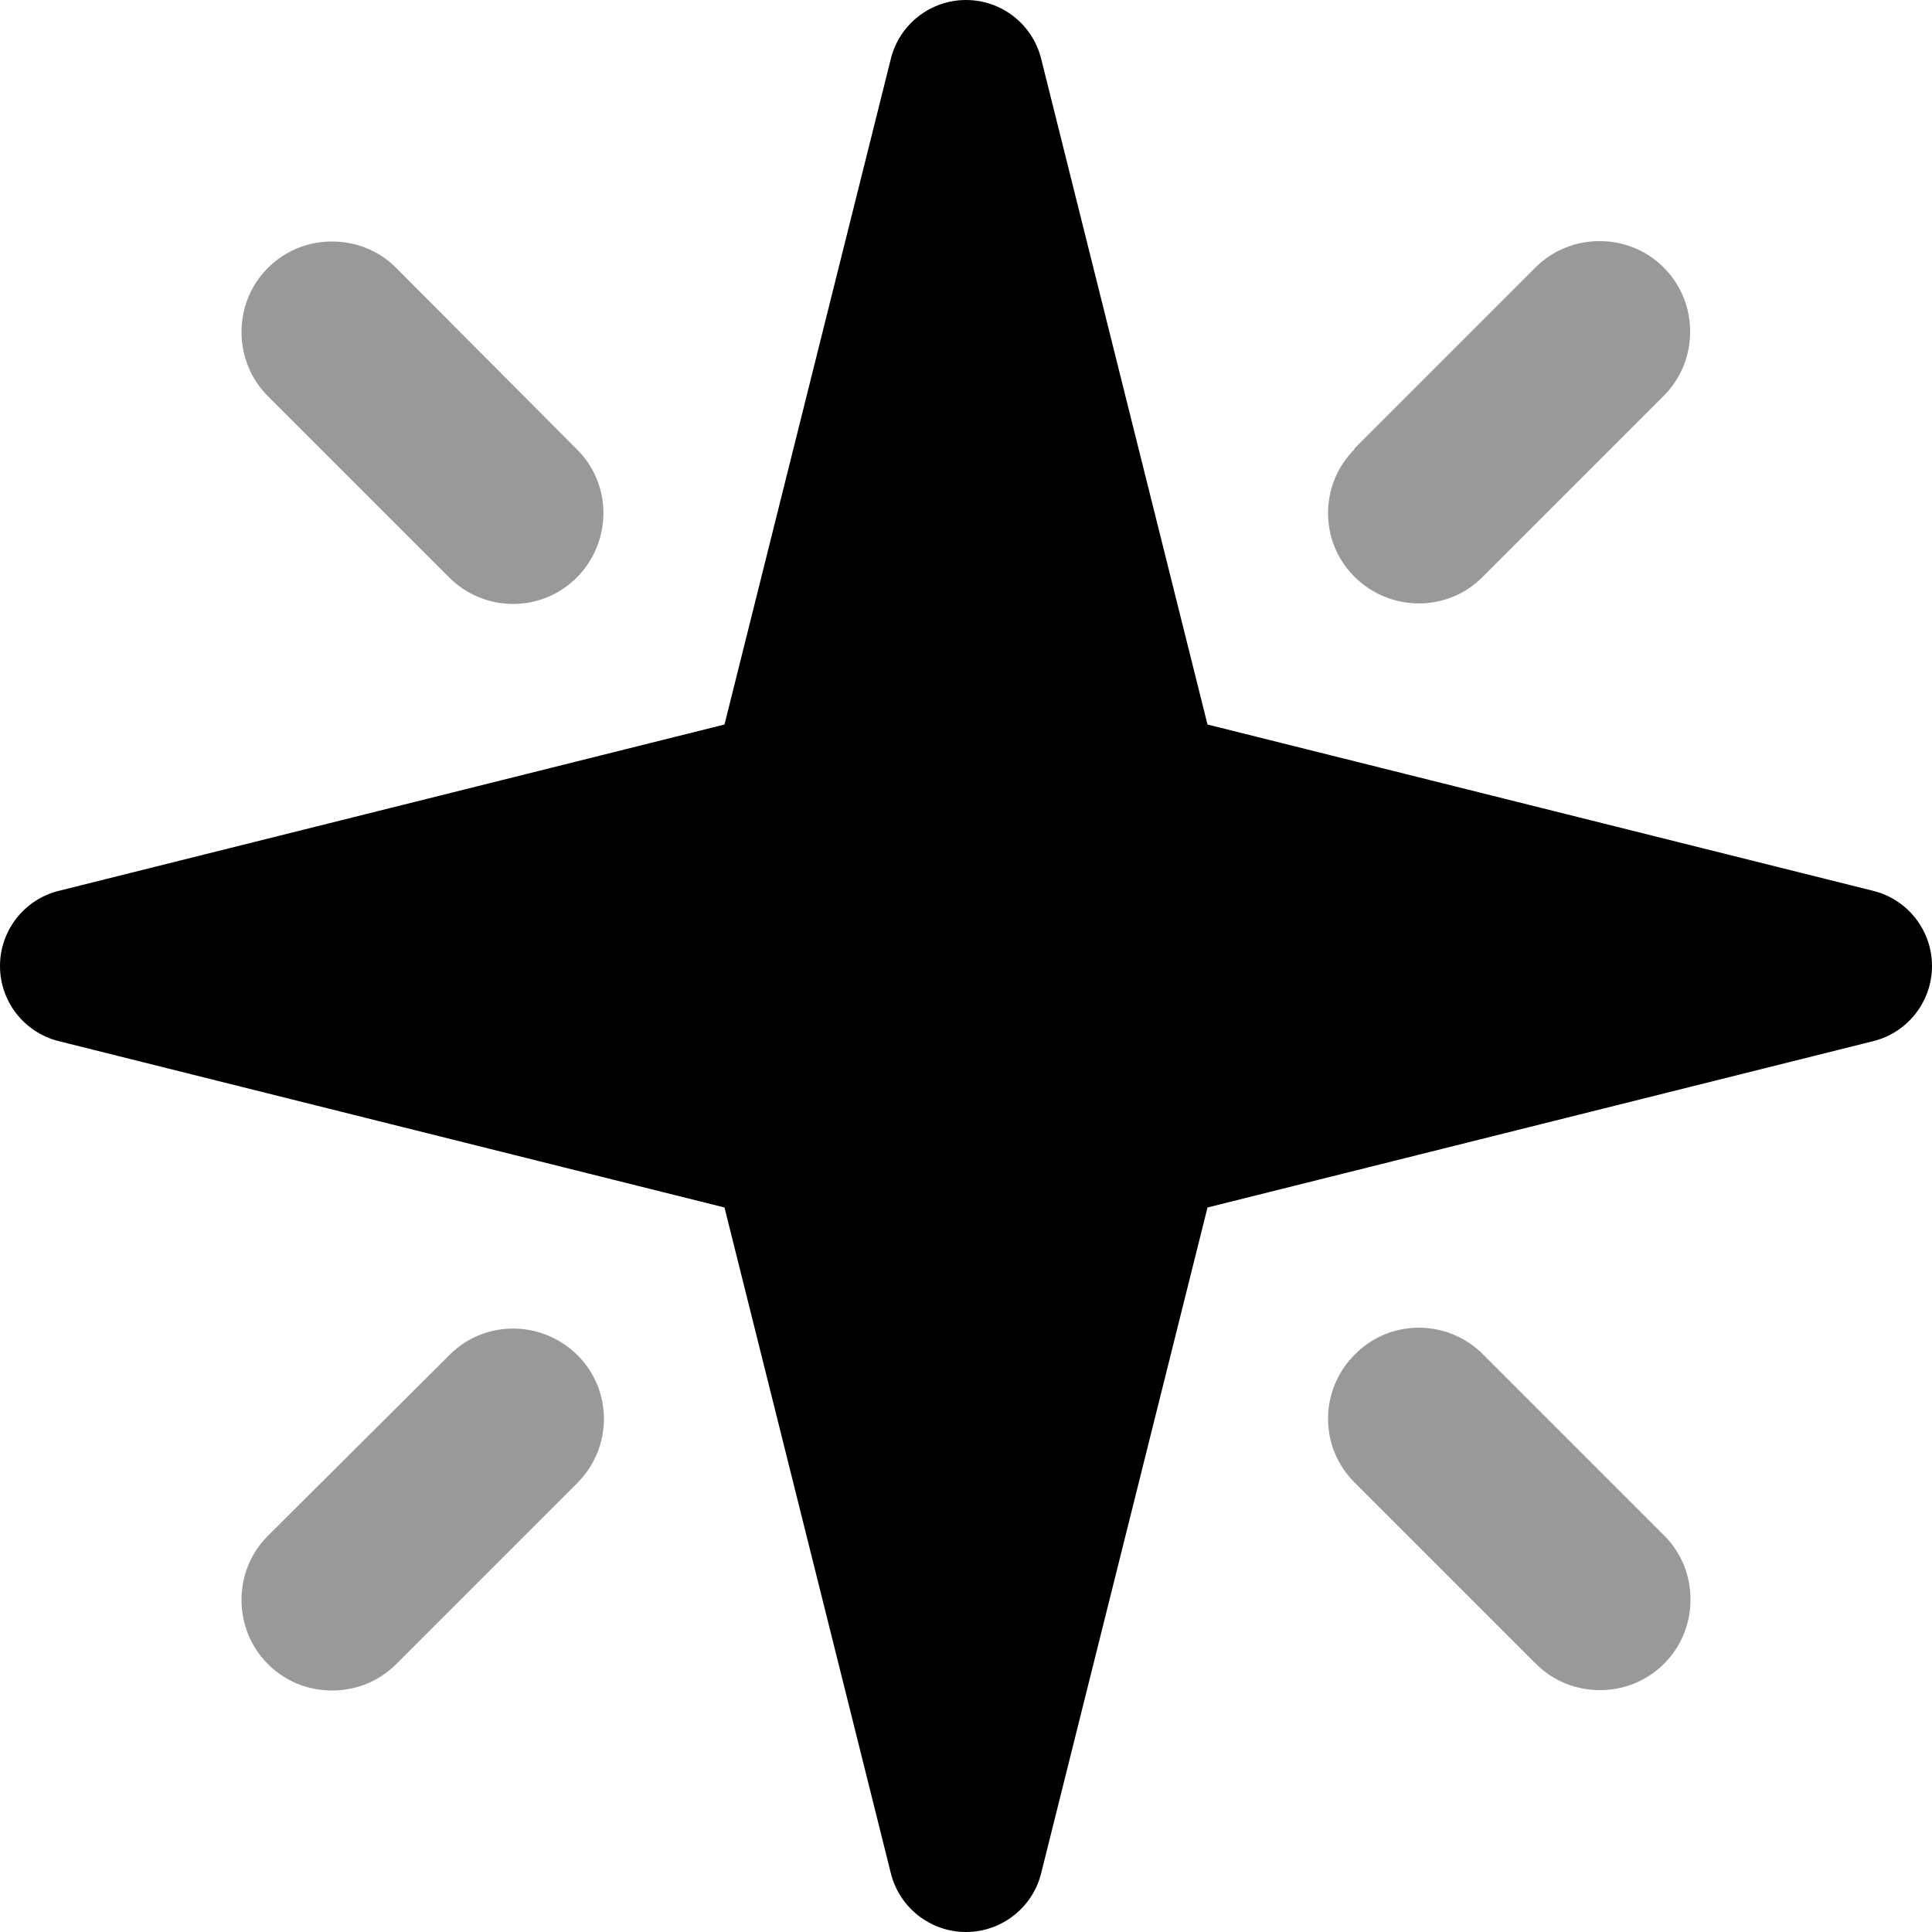
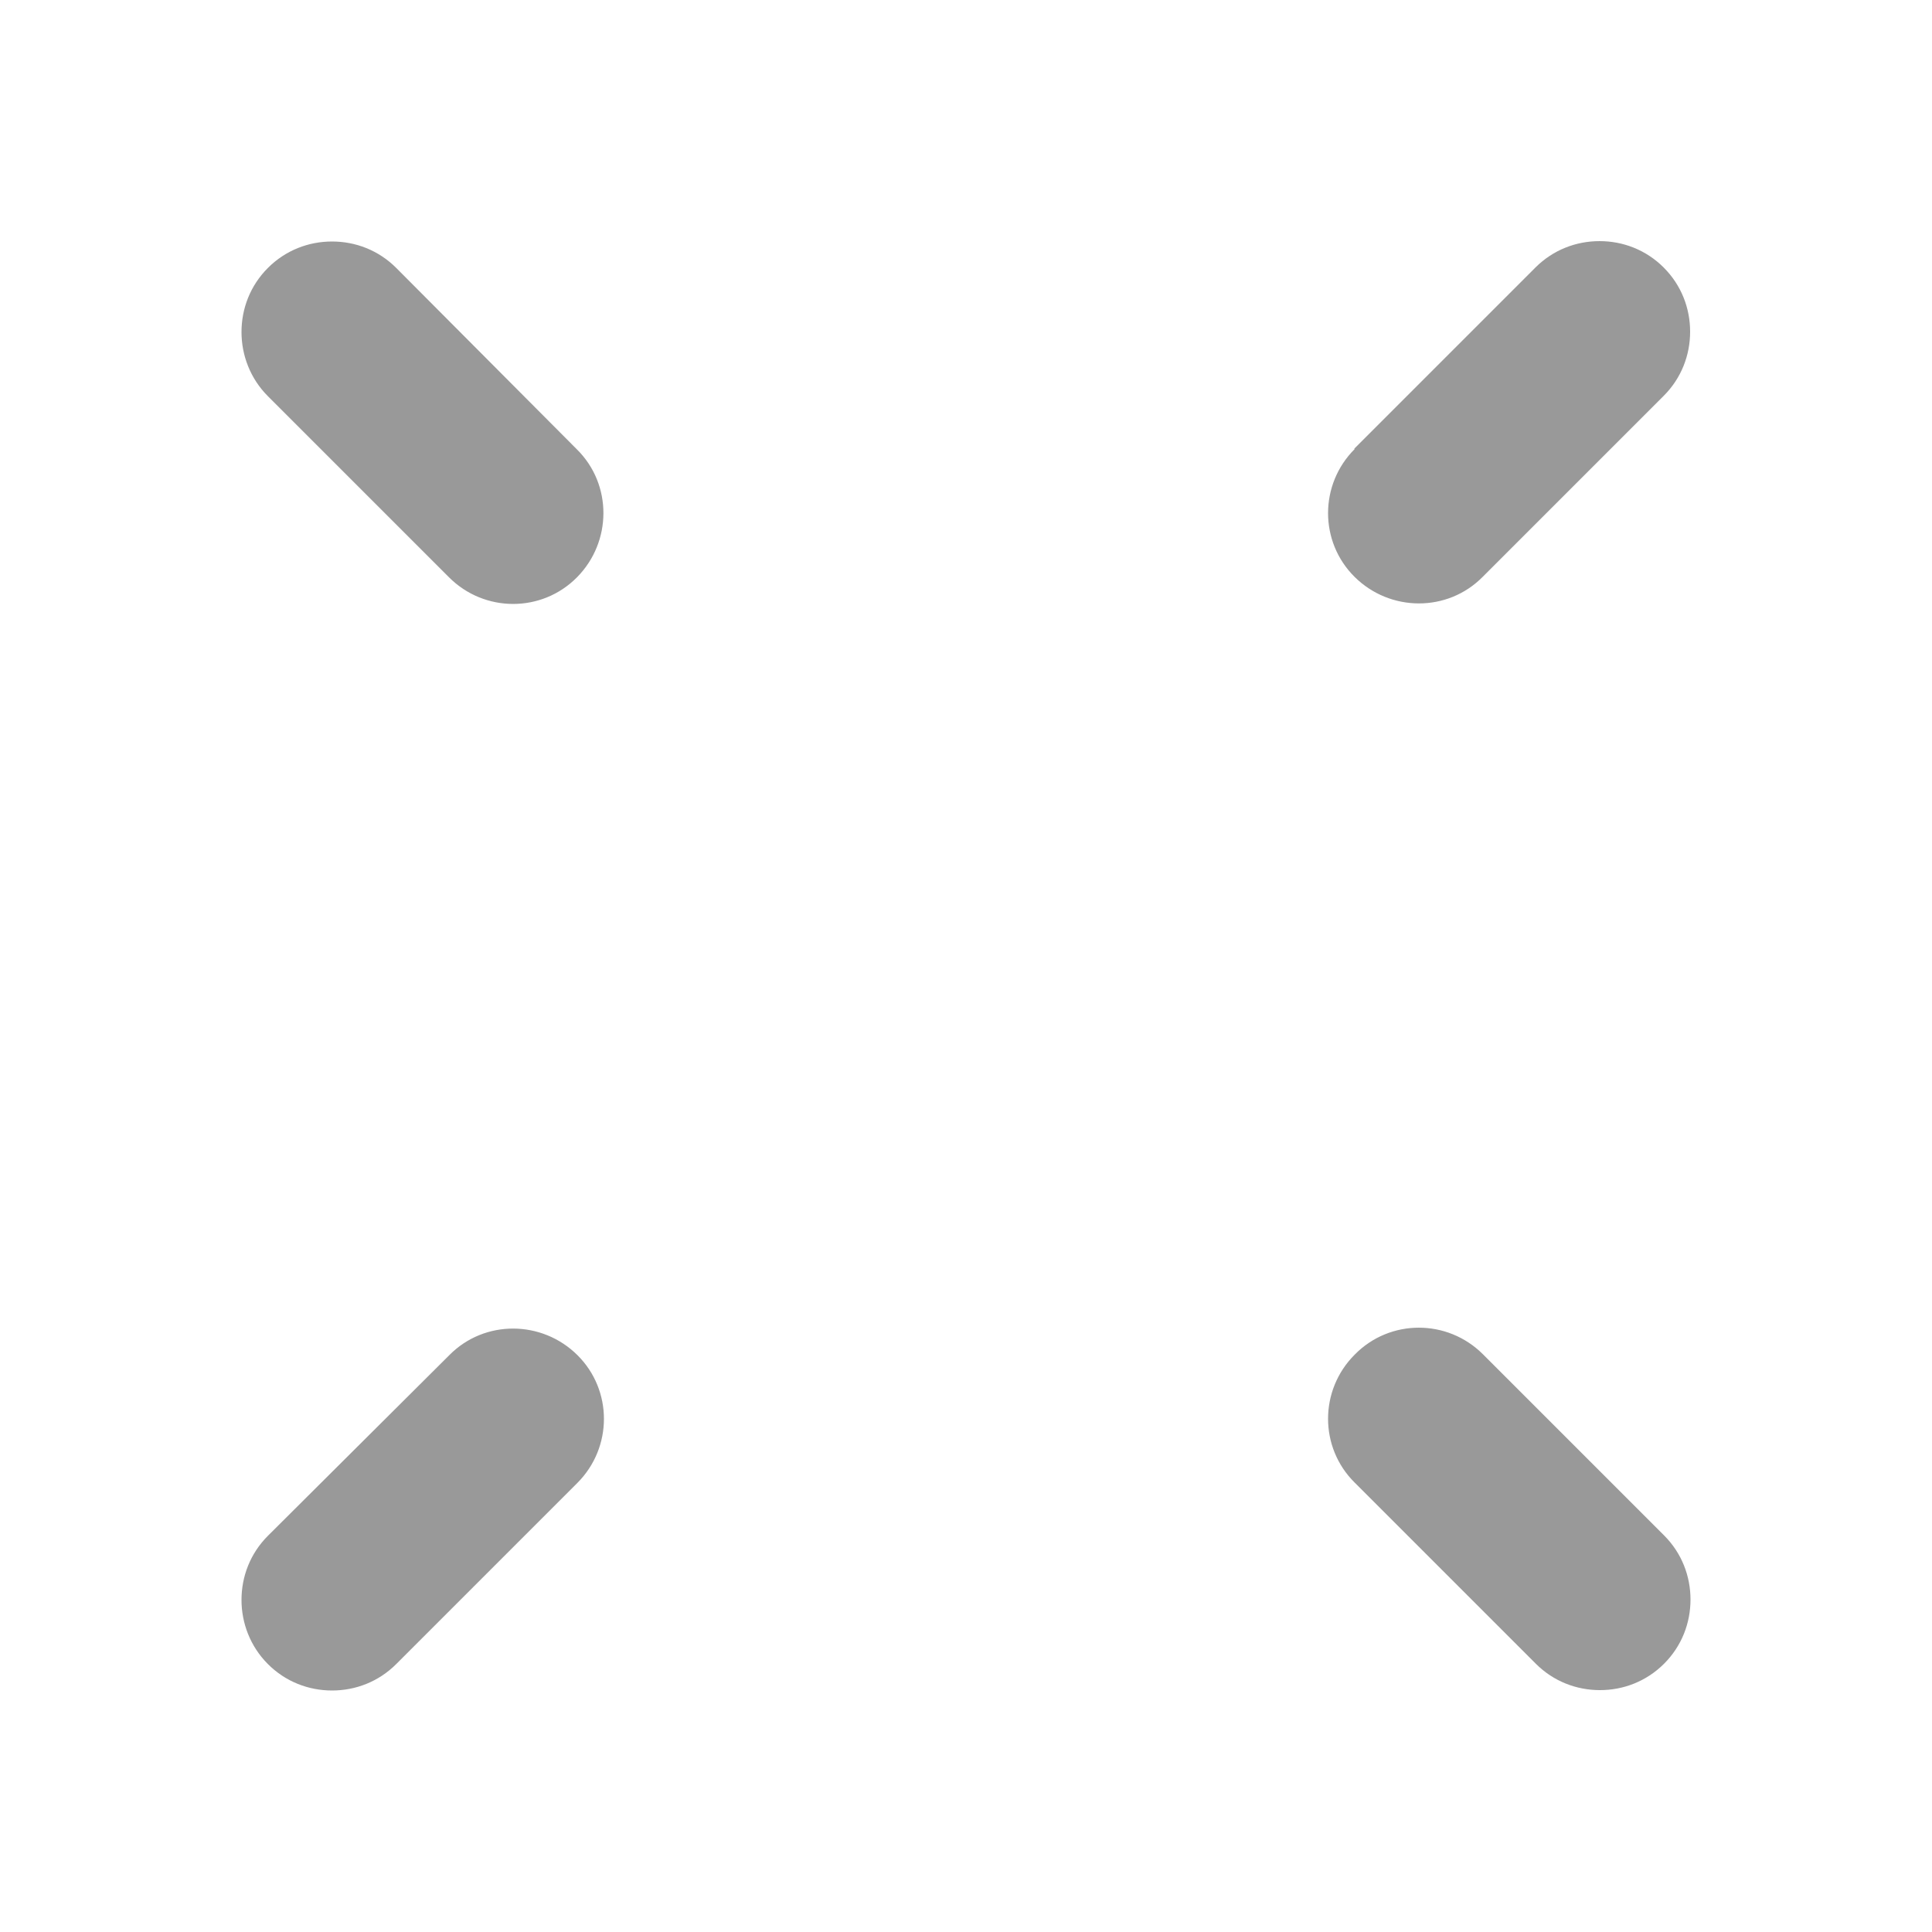
<svg xmlns="http://www.w3.org/2000/svg" viewBox="0 0 512 512">
  <path class="fa-secondary" style="fill:inherit;opacity:.4;" d="M64 88c0 6.1 2.3 12.3 7 17l48 48c9.4 9.4 24.6 9.4 33.9 0s9.4-24.6 0-33.9L105 71c-4.7-4.7-10.8-7-17-7s-12.3 2.3-17 7s-7 10.8-7 17zm0 336c0 6.1 2.3 12.3 7 17s10.8 7 17 7s12.3-2.3 17-7l48-48c9.4-9.4 9.4-24.6 0-33.9s-24.6-9.4-33.9 0L71 407c-4.7 4.7-7 10.8-7 17zM359 119c-9.4 9.4-9.4 24.6 0 33.9s24.6 9.4 33.9 0l48-48c4.7-4.7 7-10.8 7-17s-2.3-12.3-7-17s-10.8-7-17-7s-12.3 2.3-17 7l-48 48zm0 240c-9.4 9.4-9.4 24.6 0 33.9l48 48c4.7 4.7 10.8 7 17 7s12.3-2.3 17-7s7-10.8 7-17s-2.3-12.3-7-17l-48-48c-9.4-9.4-24.6-9.4-33.9 0z" />
-   <path class="fa-primary" style="fill:inherit;opacity:1;" d="M192 320L15.5 275.9C6.4 273.6 0 265.4 0 256s6.4-17.6 15.5-19.9L192 192 236.1 15.5C238.4 6.4 246.6 0 256 0s17.6 6.4 19.9 15.5L320 192l176.5 44.1c9.1 2.3 15.5 10.5 15.5 19.9s-6.4 17.6-15.5 19.9L320 320 275.9 496.5c-2.3 9.1-10.5 15.5-19.9 15.5s-17.6-6.4-19.9-15.5L192 320z" />
</svg>